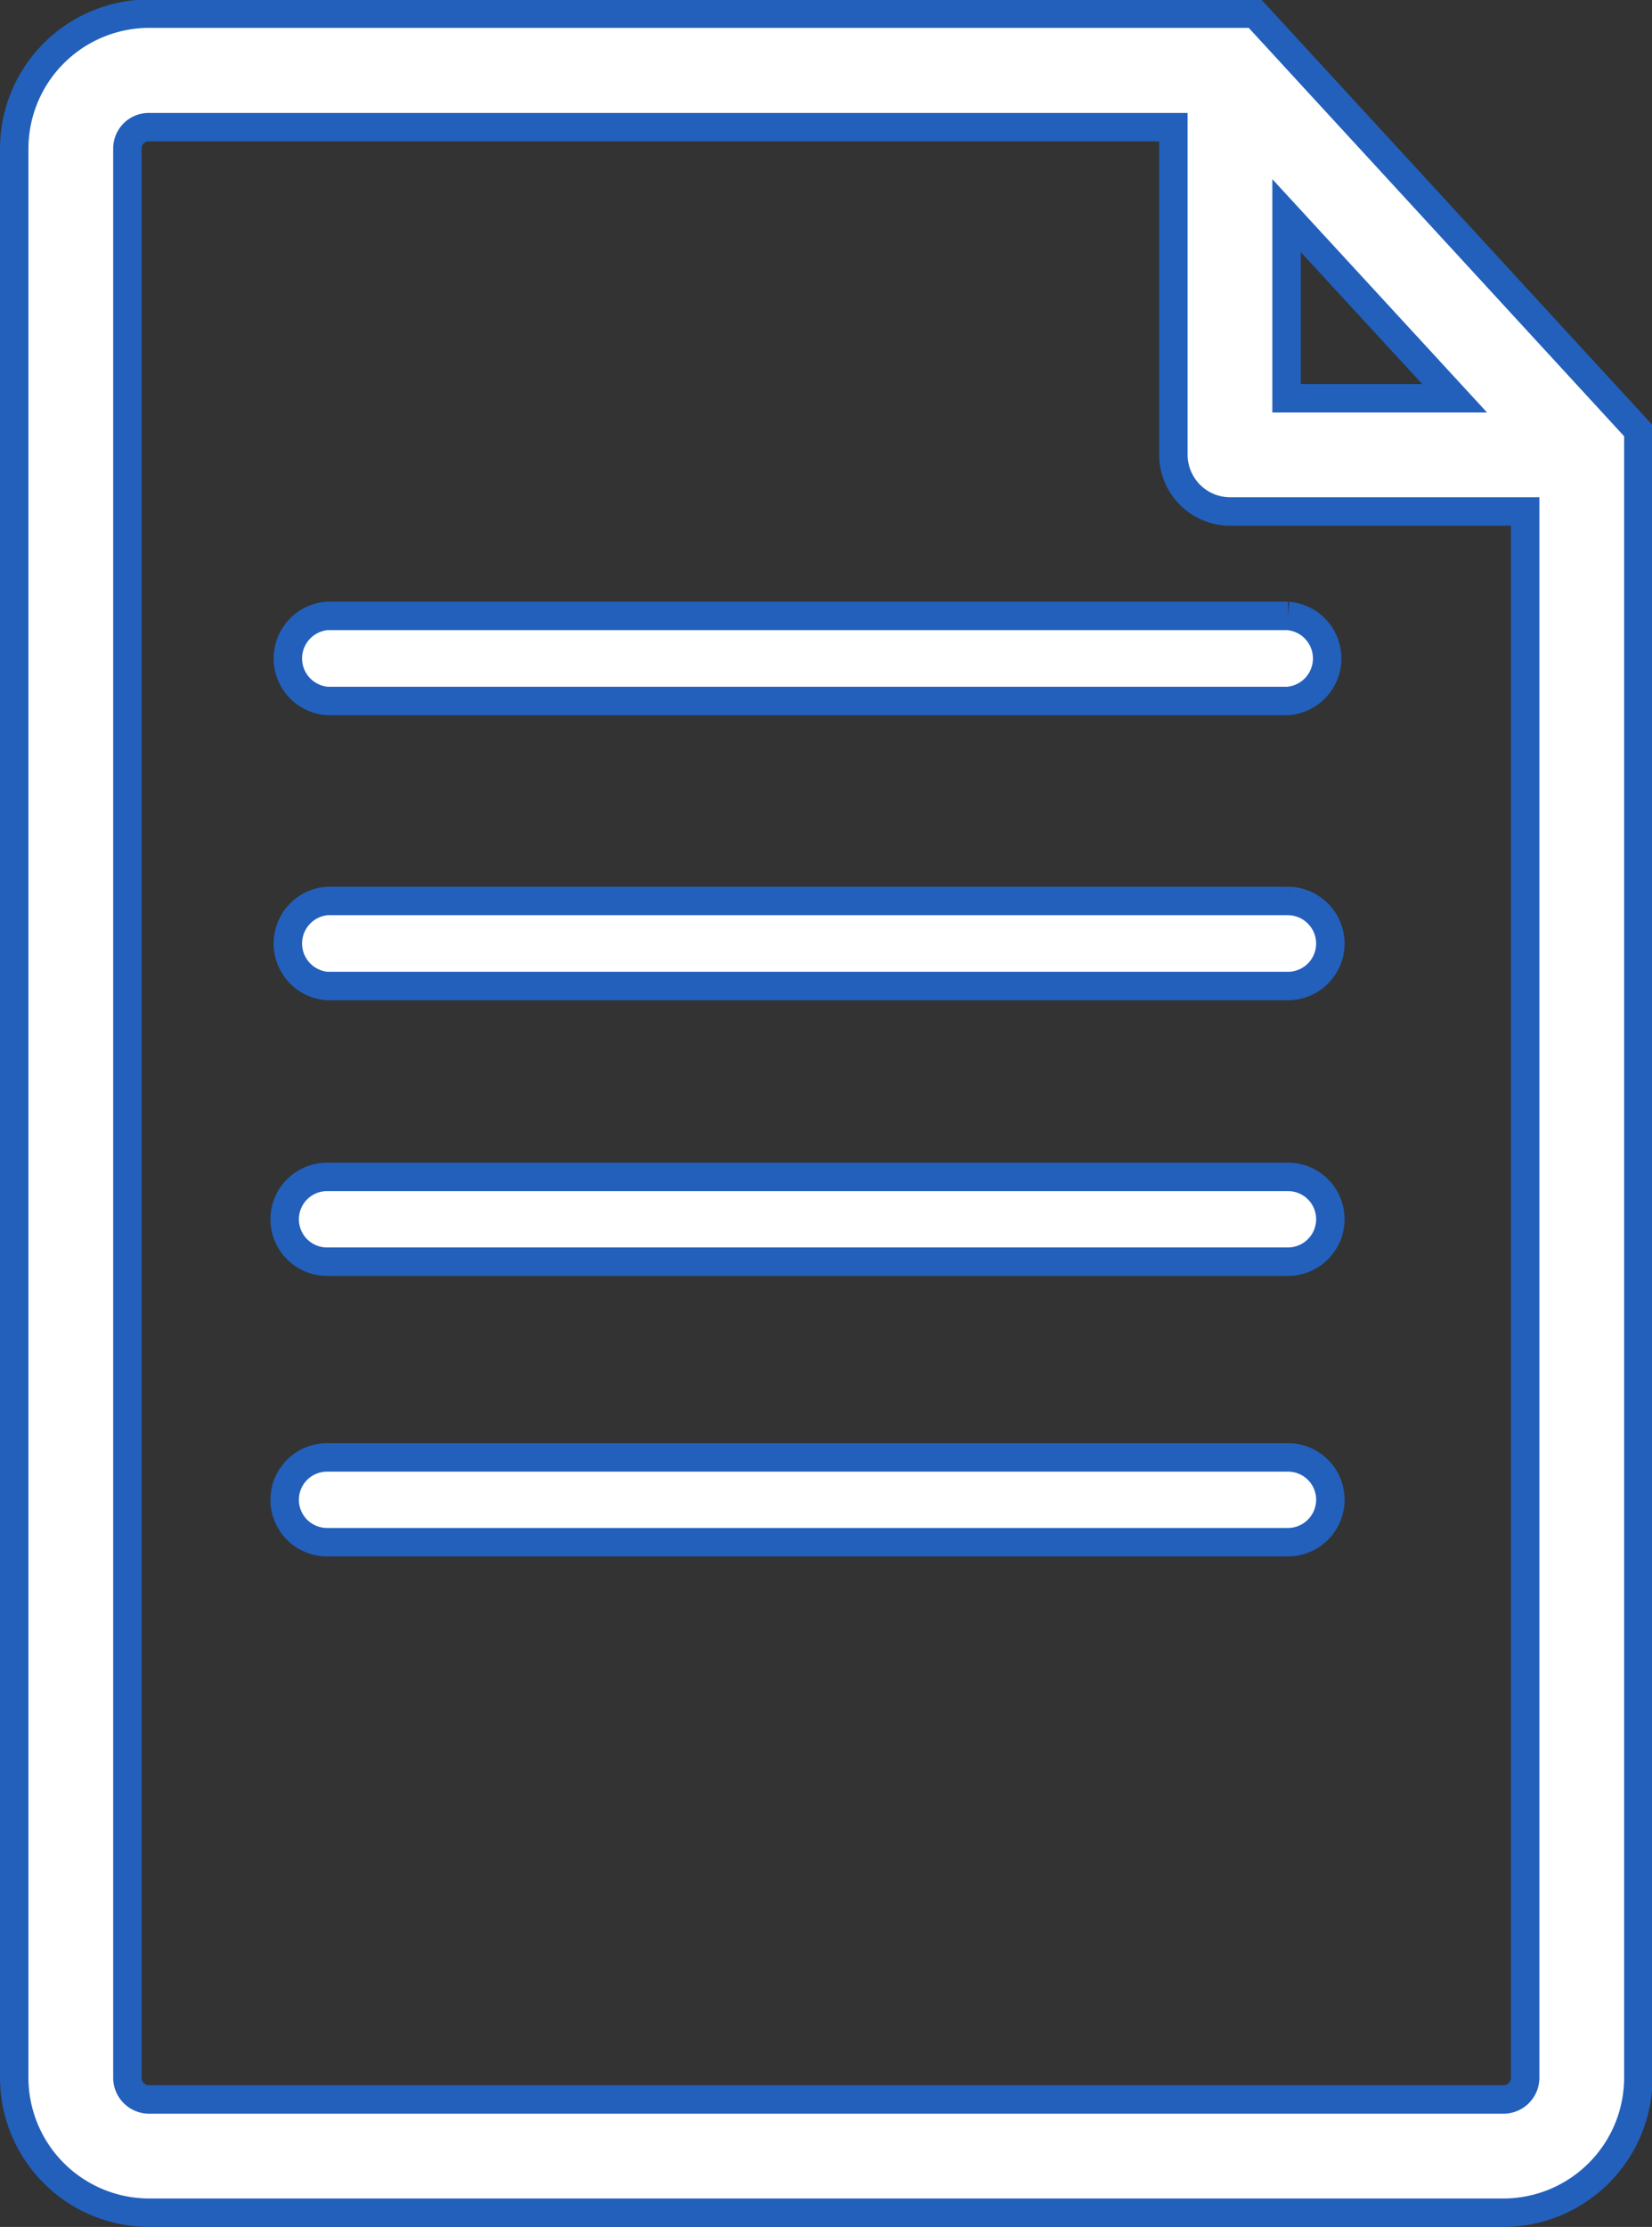
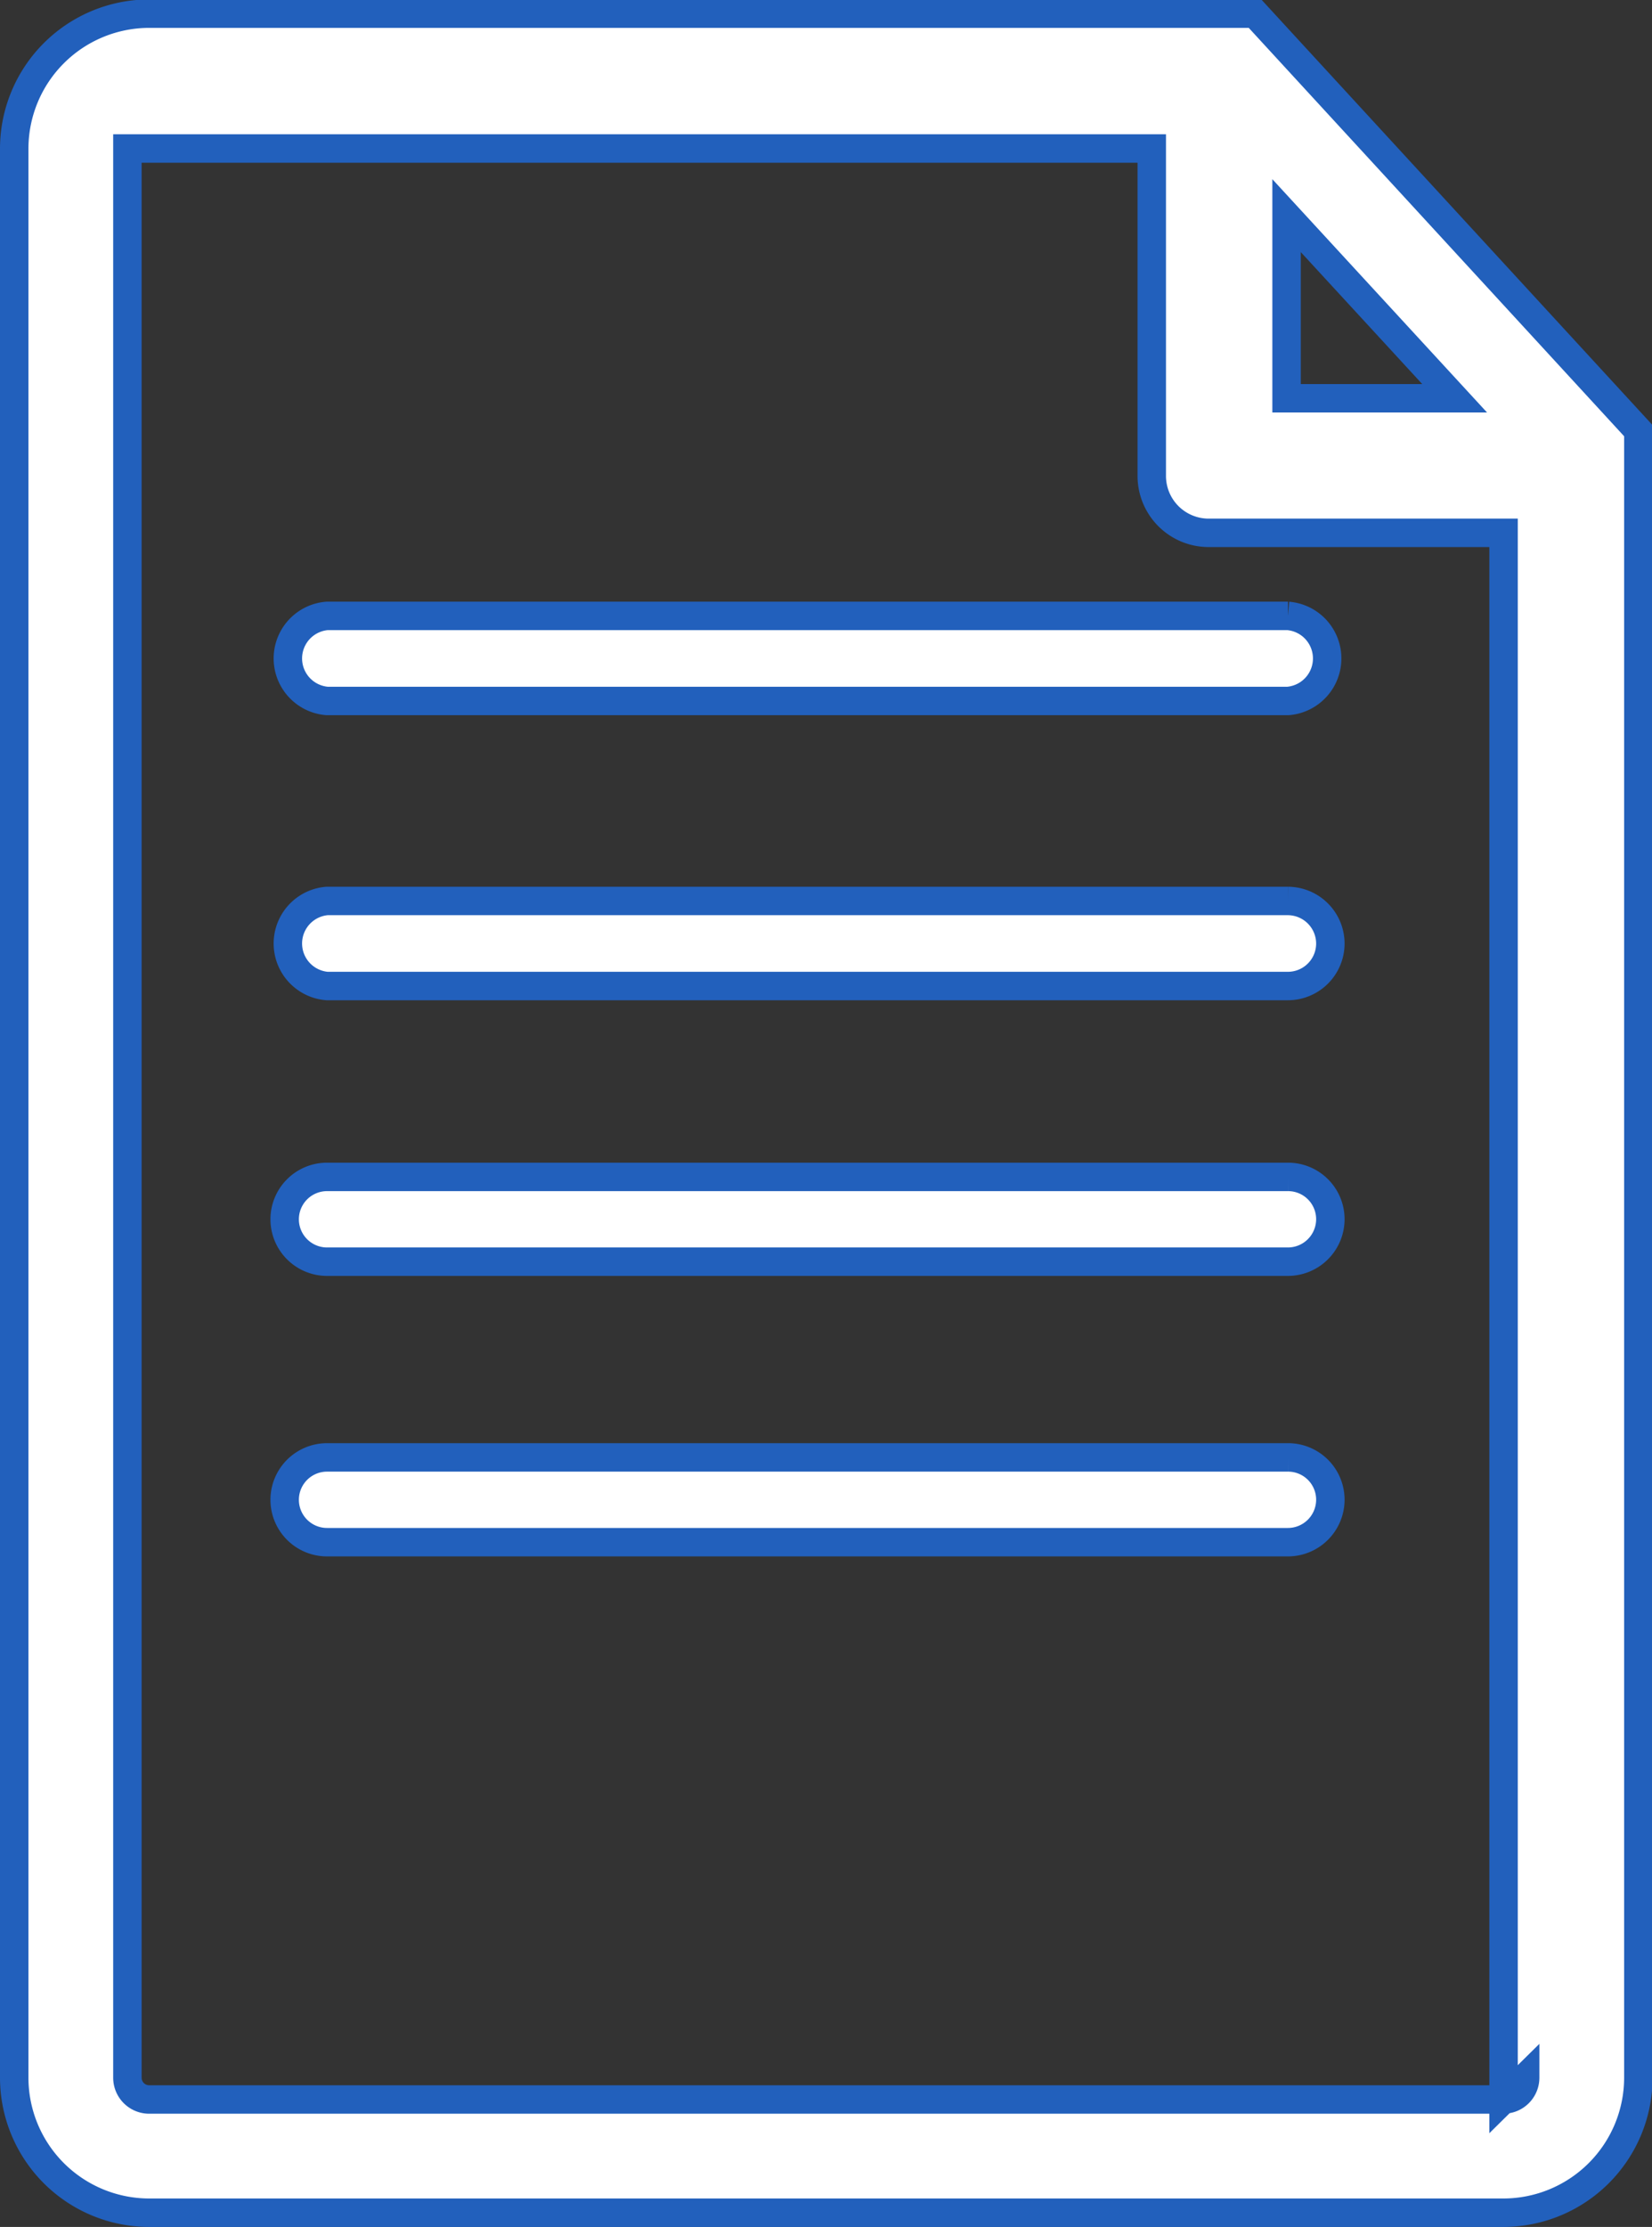
<svg xmlns="http://www.w3.org/2000/svg" width="58.09" height="78.28" viewBox="0 0 58.09 78.28">
  <rect x="0" y="0" width="58.09" height="78.28" fill="#333333" stroke="none" />
  <defs>
    <style>
      .cls-1 {
        fill: #fff;
        stroke: #2260bc;
        stroke-width: 1px;
        fill-rule: evenodd;
      }
    </style>
  </defs>
-   <path id="形状_733" data-name="形状 733" class="cls-1" d="M1098.63,5354.7h-38.89a4.75,4.75,0,0,0-4.74,4.74v67.82a4.75,4.75,0,0,0,4.74,4.74h47.63a4.75,4.75,0,0,0,4.74-4.74v-57.9Zm1.11,7.1,5.91,6.42h-5.91v-6.42Zm8.39,65.46a0.766,0.766,0,0,1-.76.76h-47.63a0.766,0.766,0,0,1-.76-0.76v-67.82a0.751,0.751,0,0,1,.76-0.75h36.02v11.52a2,2,0,0,0,1.99,1.99h10.38v55.06ZM1066,5375.87h33.79a1.5,1.5,0,0,1,0,2.99H1066A1.5,1.5,0,0,1,1066,5375.87Zm35.28,11.52a1.494,1.494,0,0,1-1.49,1.49H1066a1.5,1.5,0,0,1,0-2.99h33.79A1.5,1.5,0,0,1,1101.28,5387.39Zm0,9.69a1.494,1.494,0,0,1-1.49,1.49H1066a1.49,1.49,0,0,1,0-2.98h33.79A1.487,1.487,0,0,1,1101.28,5397.08Zm0,9.86a1.494,1.494,0,0,1-1.49,1.49H1066a1.49,1.49,0,0,1,0-2.98h33.79A1.487,1.487,0,0,1,1101.28,5406.94Z" transform="translate(-1054.5 -5354.22)" />
+   <path id="形状_733" data-name="形状 733" class="cls-1" d="M1098.63,5354.7h-38.89a4.75,4.75,0,0,0-4.74,4.74v67.82a4.75,4.75,0,0,0,4.74,4.74h47.63a4.75,4.75,0,0,0,4.74-4.74v-57.9Zm1.11,7.1,5.91,6.42h-5.91v-6.42Zm8.39,65.46a0.766,0.766,0,0,1-.76.76h-47.63a0.766,0.766,0,0,1-.76-0.76v-67.82h36.02v11.52a2,2,0,0,0,1.99,1.99h10.38v55.06ZM1066,5375.87h33.79a1.5,1.5,0,0,1,0,2.99H1066A1.5,1.5,0,0,1,1066,5375.87Zm35.28,11.52a1.494,1.494,0,0,1-1.49,1.49H1066a1.5,1.5,0,0,1,0-2.99h33.79A1.5,1.5,0,0,1,1101.28,5387.39Zm0,9.69a1.494,1.494,0,0,1-1.49,1.49H1066a1.49,1.49,0,0,1,0-2.98h33.79A1.487,1.487,0,0,1,1101.28,5397.08Zm0,9.86a1.494,1.494,0,0,1-1.49,1.49H1066a1.49,1.49,0,0,1,0-2.98h33.79A1.487,1.487,0,0,1,1101.28,5406.94Z" transform="translate(-1054.5 -5354.22)" />
</svg>